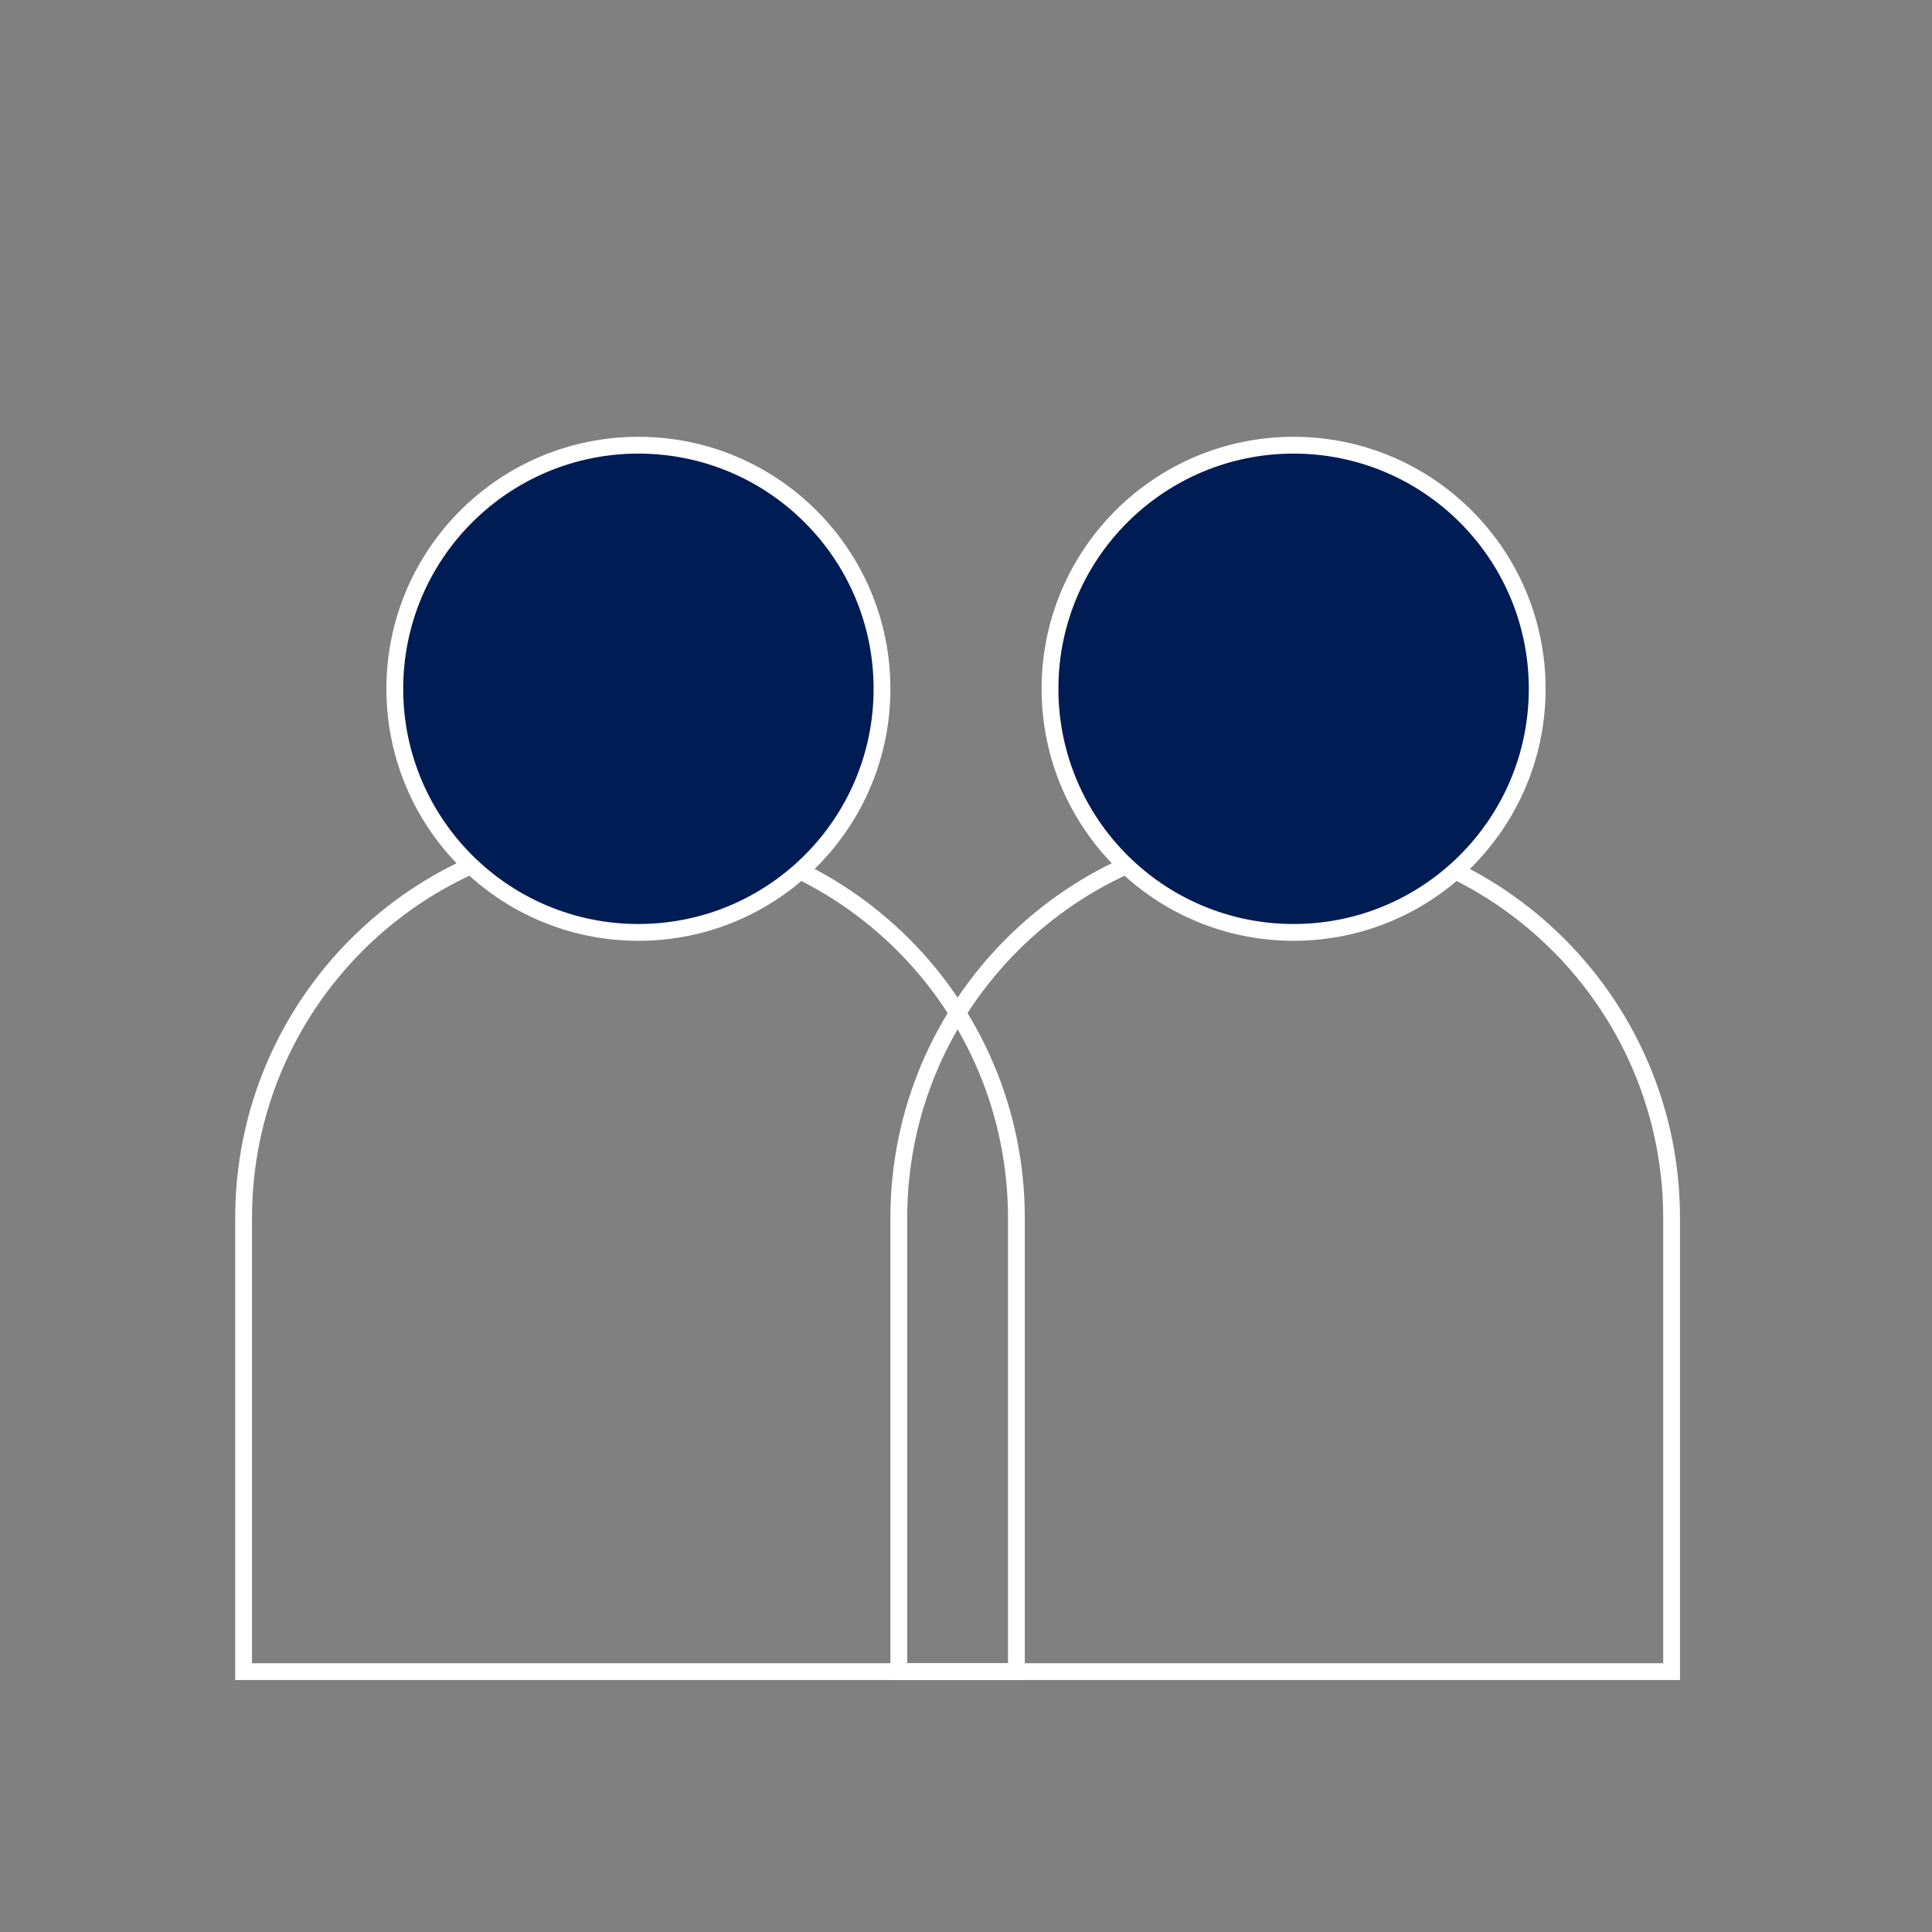
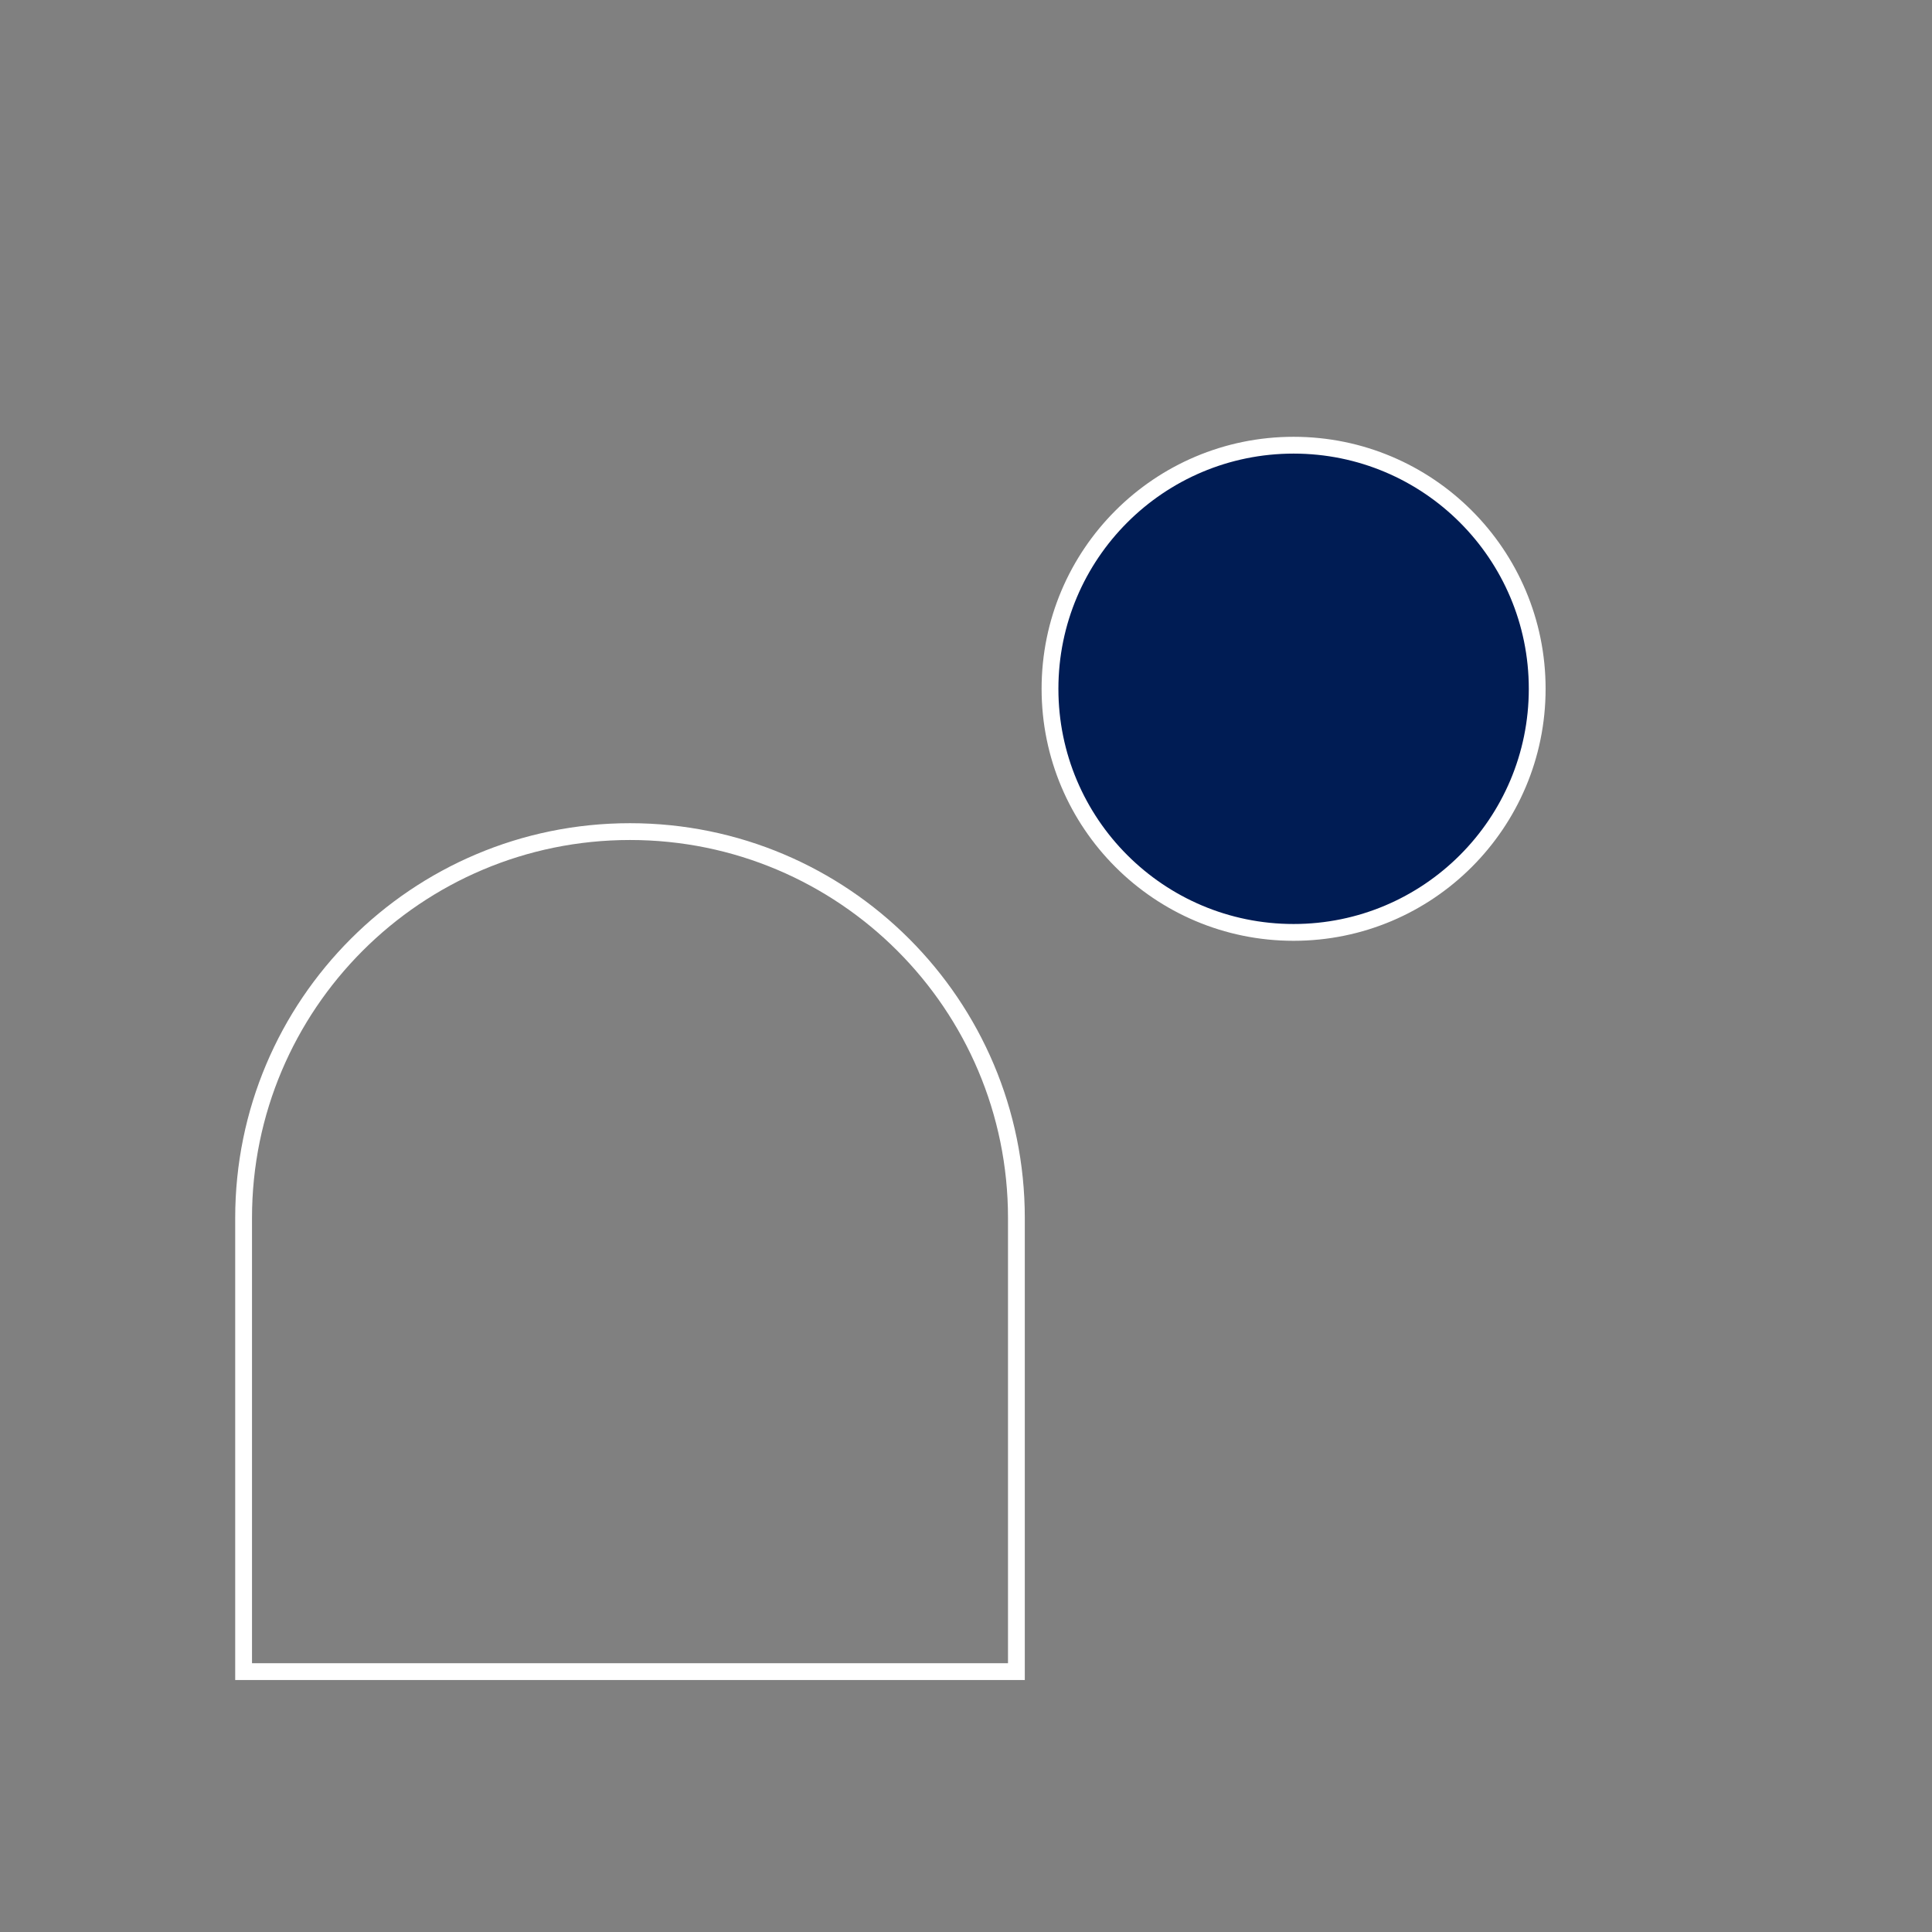
<svg xmlns="http://www.w3.org/2000/svg" width="115" height="115" viewBox="0 0 115 115" fill="none">
  <rect x="0" y="0" width="115" height="115" fill="#808080" stroke="none" />
  <path d="M14.5 72.5C14.5 59.797 24.797 49.5 37.5 49.5C50.203 49.5 60.5 59.797 60.5 72.5V99.5H14.5V72.5Z" stroke="white" />
-   <path d="M53.5 72.5C53.5 59.797 63.797 49.5 76.5 49.5C89.203 49.5 99.5 59.797 99.5 72.5V99.5H53.5V72.5Z" stroke="white" />
-   <circle cx="38" cy="41" r="14.5" fill="#001C54" stroke="white" />
  <circle cx="77" cy="41" r="14.5" fill="#001C54" stroke="white" />
</svg>